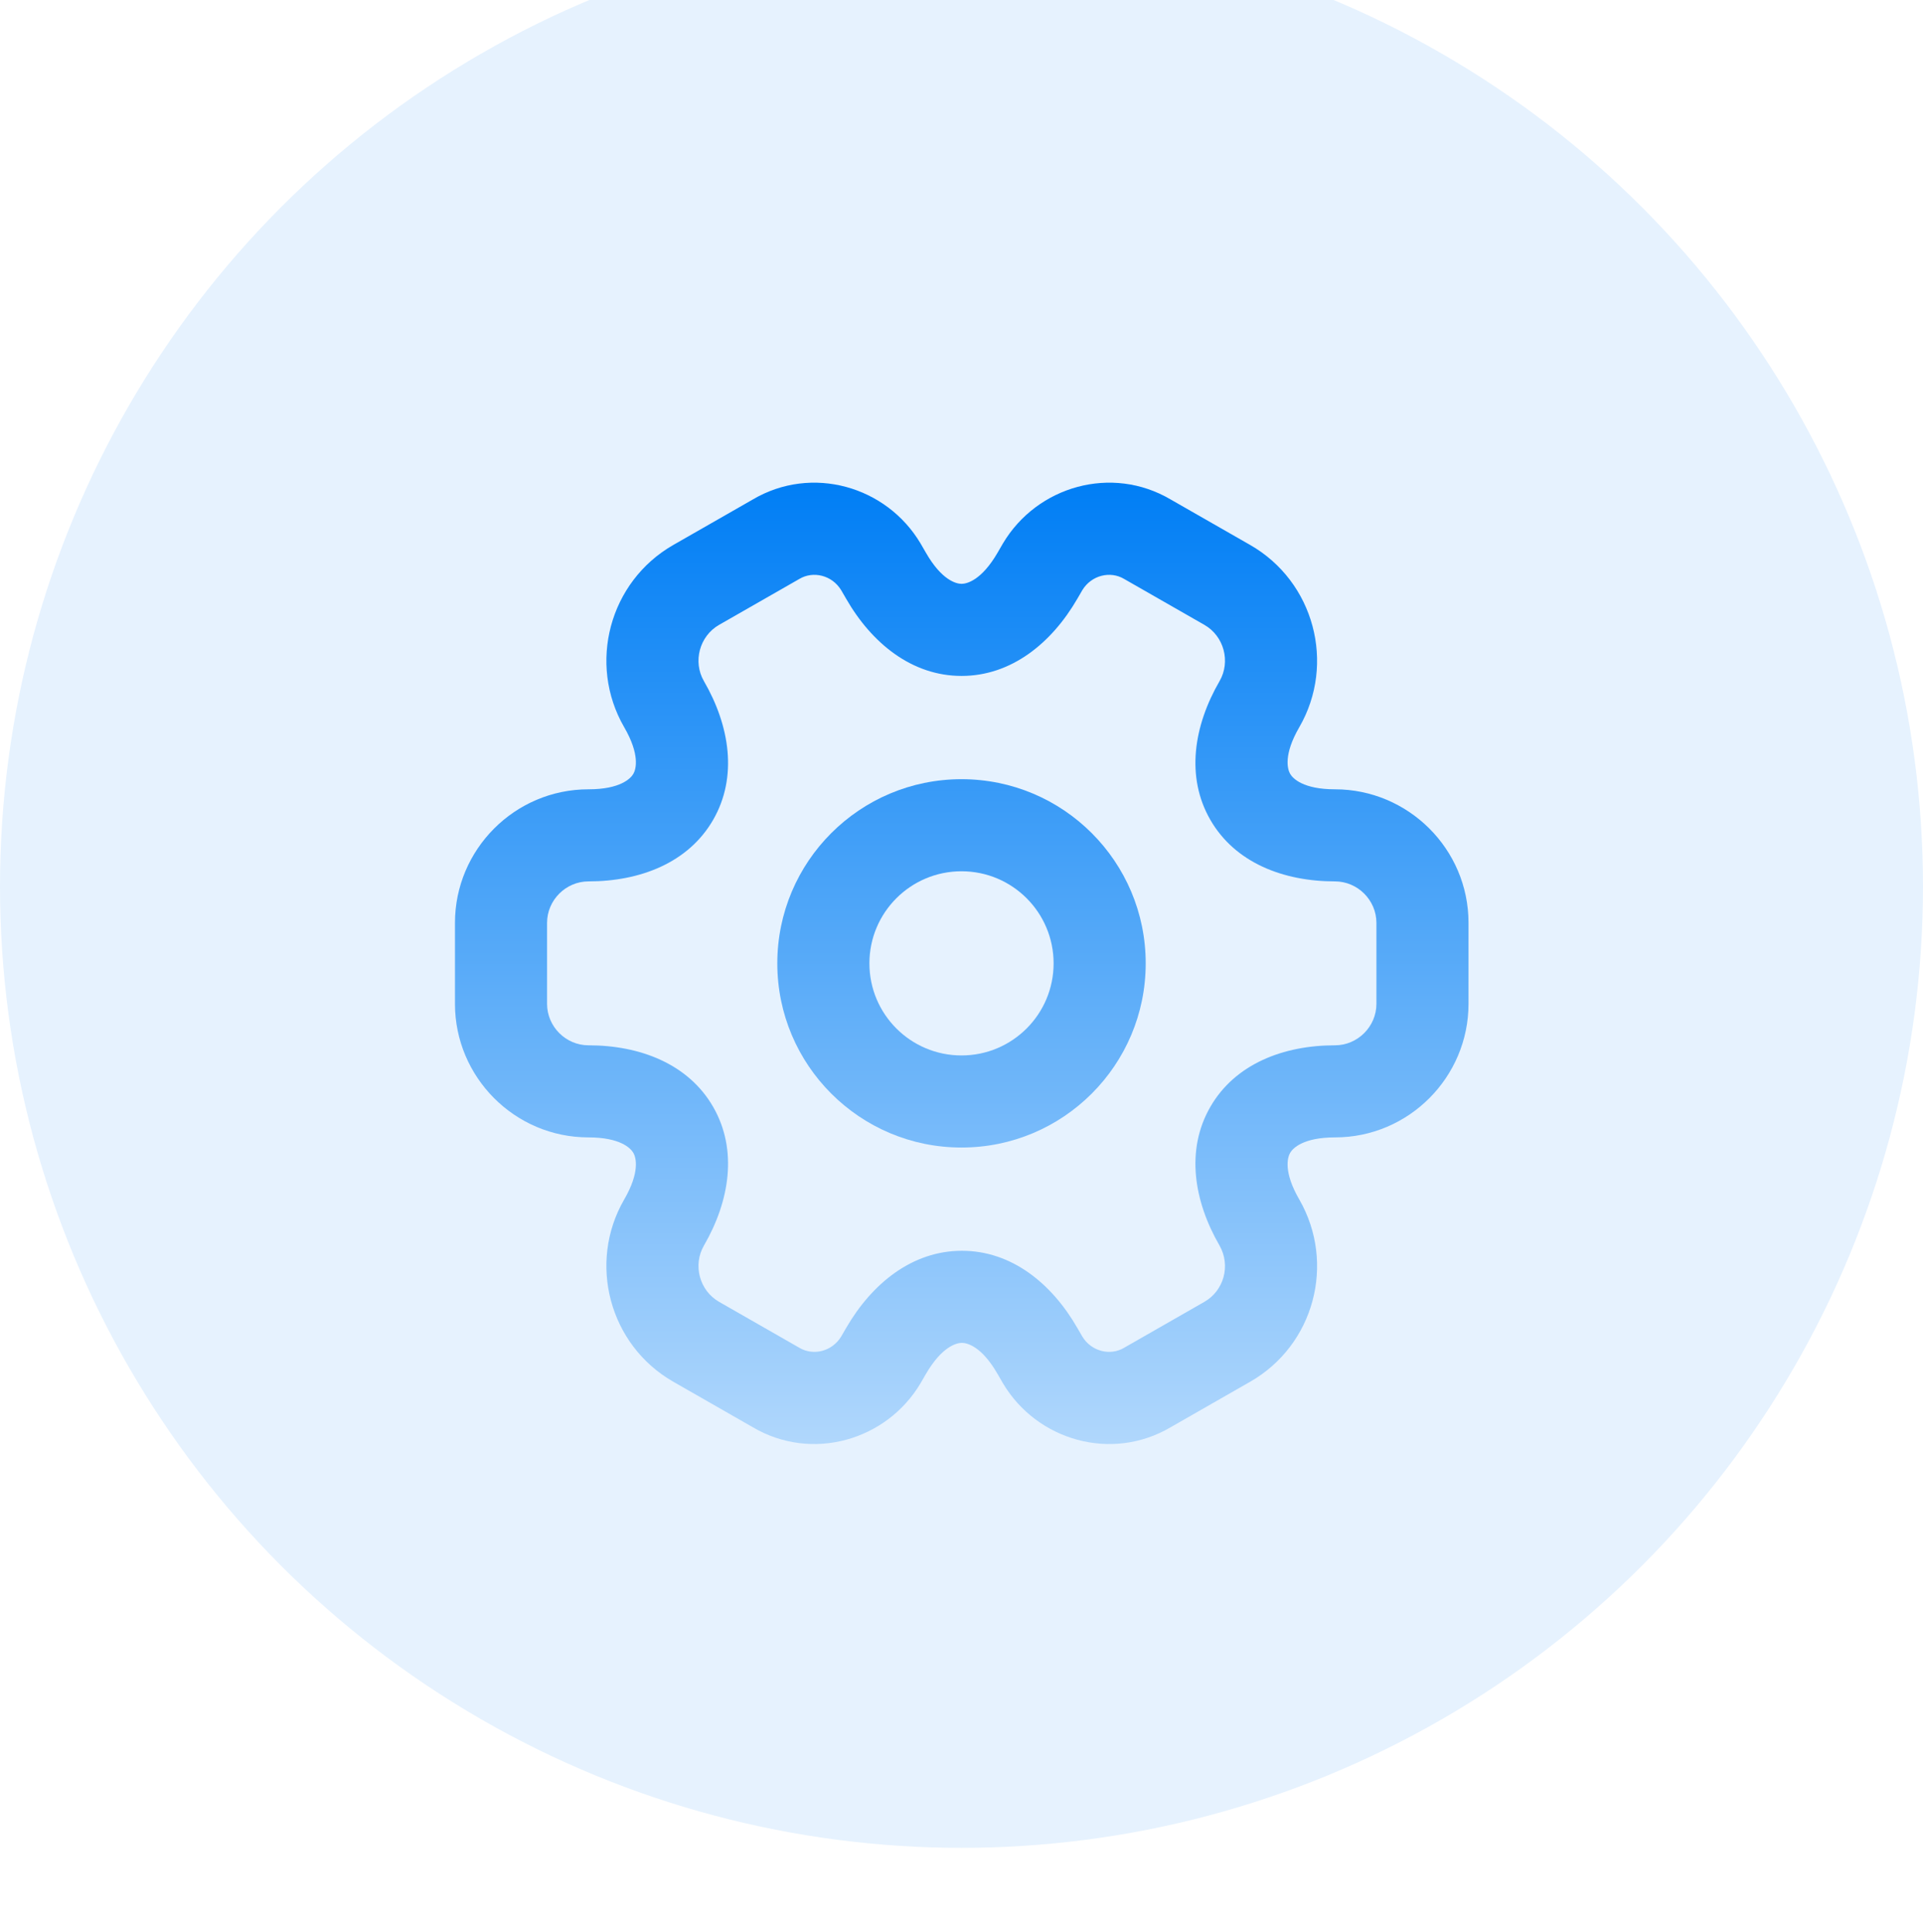
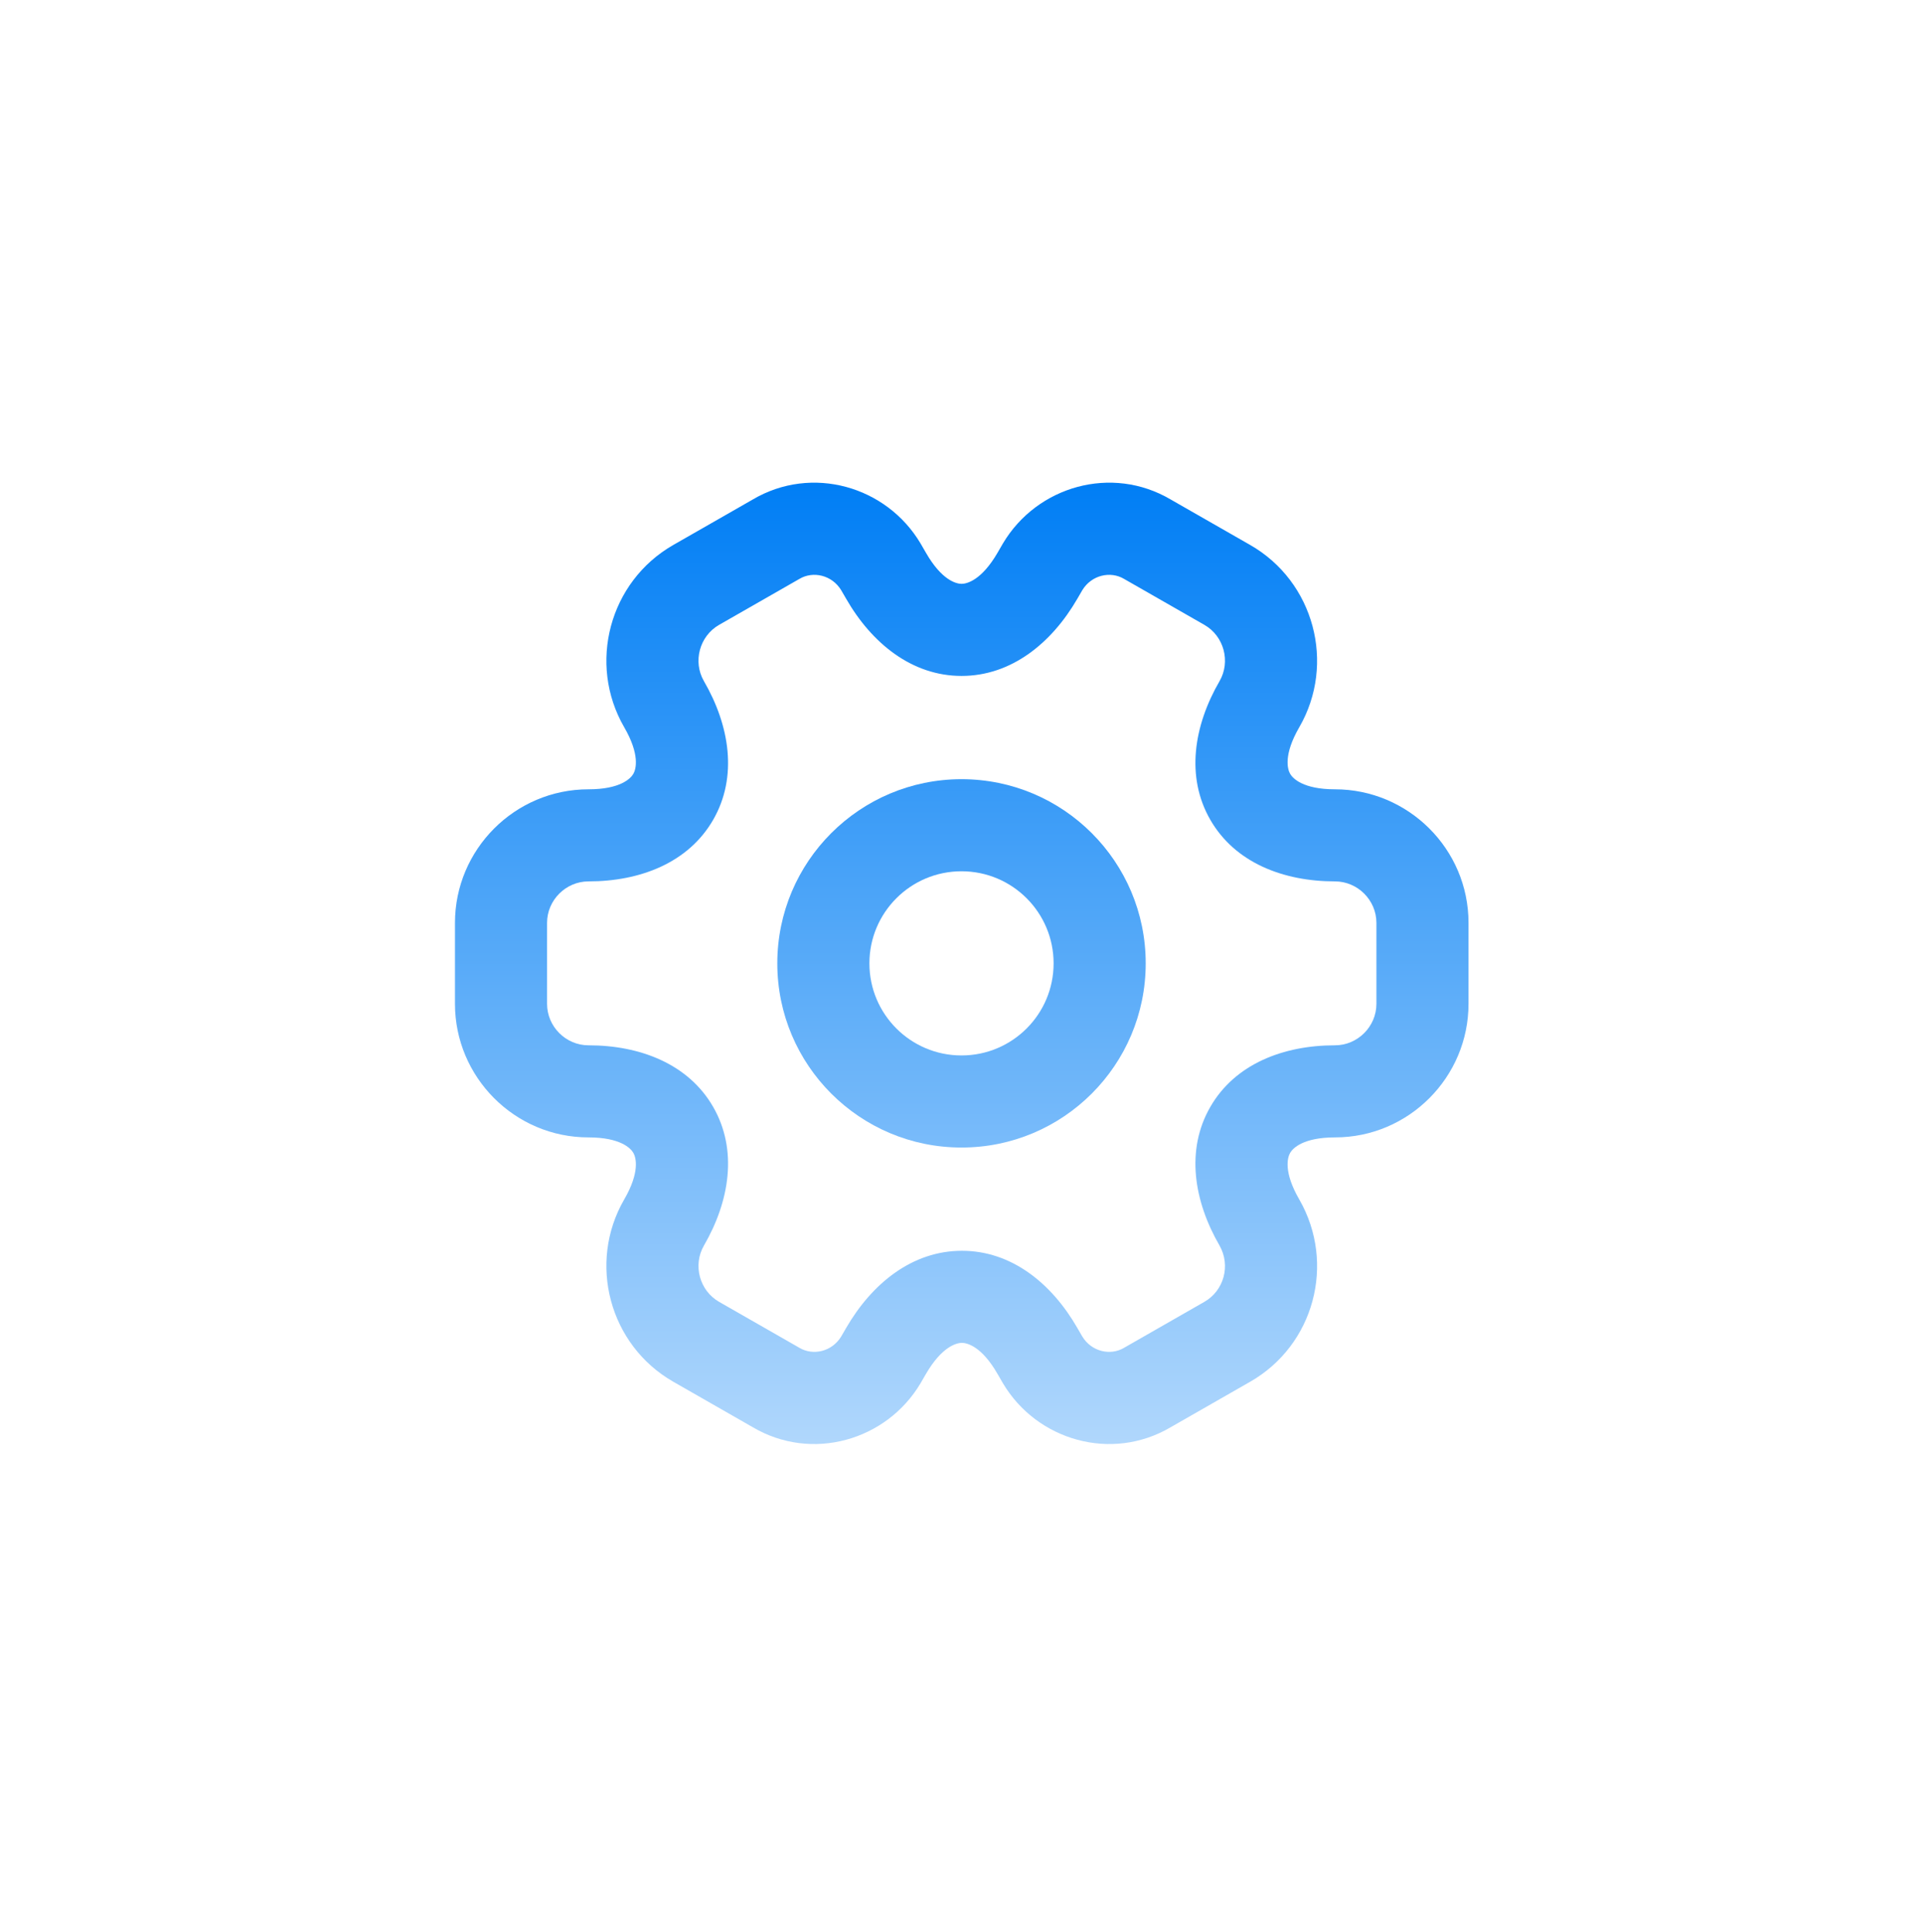
<svg xmlns="http://www.w3.org/2000/svg" width="200" height="201" viewBox="0 0 200 201" fill="none">
  <g filter="url(#filter0_ii_7102_378)">
-     <circle cx="100" cy="100.206" r="100" fill="#E6F2FE" />
-   </g>
+     </g>
  <path fill-rule="evenodd" clip-rule="evenodd" d="M100.001 90.627C94.71 90.627 90.422 94.915 90.422 100.206C90.422 105.496 94.71 109.784 100.001 109.784C105.291 109.784 109.579 105.496 109.579 100.206C109.579 94.915 105.291 90.627 100.001 90.627ZM80.843 100.206C80.843 89.625 89.42 81.049 100.001 81.049C110.581 81.049 119.158 89.625 119.158 100.206C119.158 110.786 110.581 119.363 100.001 119.363C89.42 119.363 80.843 110.786 80.843 100.206Z" fill="url(#paint0_linear_7102_378)" />
  <path fill-rule="evenodd" clip-rule="evenodd" d="M87.492 61.399C86.534 59.811 84.562 59.371 83.149 60.212C83.126 60.225 83.102 60.239 83.079 60.252L74.791 64.995C72.748 66.162 72.04 68.822 73.209 70.845L73.206 70.84C75.896 75.481 76.747 80.805 74.17 85.277C71.593 89.749 66.562 91.68 61.208 91.68C58.84 91.68 56.897 93.638 56.897 95.99V104.42C56.897 106.772 58.84 108.73 61.208 108.73C66.562 108.73 71.593 110.662 74.17 115.133C76.746 119.603 75.897 124.924 73.209 129.565C72.04 131.588 72.748 134.248 74.791 135.415L83.079 140.158C83.102 140.171 83.126 140.185 83.149 140.198C84.562 141.039 86.534 140.599 87.492 139.011L88.002 138.131C90.691 133.492 94.885 130.102 100.043 130.102C105.204 130.102 109.387 133.494 112.053 138.139L112.058 138.149L112.558 139.011C113.516 140.599 115.488 141.039 116.901 140.198C116.914 140.19 116.928 140.183 116.941 140.175C116.951 140.169 116.961 140.163 116.971 140.158L125.257 135.416C127.29 134.254 128.02 131.64 126.835 129.555C124.152 124.917 123.306 119.6 125.88 115.133C128.457 110.662 133.488 108.73 138.842 108.73C141.21 108.73 143.153 106.772 143.153 104.42V95.99C143.153 93.623 141.194 91.68 138.842 91.68C133.488 91.68 128.457 89.749 125.88 85.277C123.304 80.806 124.153 75.484 126.842 70.843C128.01 68.819 127.301 66.162 125.259 64.995L116.971 60.252C116.948 60.239 116.924 60.225 116.901 60.212C115.488 59.371 113.516 59.811 112.558 61.399L112.047 62.281C109.358 66.92 105.164 70.308 100.007 70.308C94.846 70.308 90.663 66.916 87.997 62.27L87.492 61.399ZM78.29 51.957C84.433 48.331 92.195 50.569 95.736 56.52L95.765 56.57L96.291 57.48L96.302 57.497C97.946 60.366 99.461 60.729 100.007 60.729C100.561 60.729 102.091 60.357 103.76 57.477L104.285 56.569L104.314 56.52C107.855 50.569 115.617 48.331 121.76 51.957L130.011 56.679C136.683 60.493 138.946 69.041 135.135 75.637L135.131 75.643C133.463 78.52 133.907 80.022 134.18 80.494C134.452 80.968 135.528 82.102 138.842 82.102C146.452 82.102 152.731 88.3 152.731 95.99V104.42C152.731 112.029 146.532 118.309 138.842 118.309C135.528 118.309 134.452 119.442 134.18 119.916C133.907 120.388 133.463 121.89 135.131 124.767L135.146 124.793C138.935 131.423 136.691 139.914 130.011 143.731L121.76 148.453C115.617 152.079 107.855 149.841 104.314 143.89L104.285 143.84L103.759 142.93L103.748 142.913C102.104 140.044 100.589 139.681 100.043 139.681C99.489 139.681 97.96 140.053 96.291 142.93L95.765 143.84L95.736 143.89C92.195 149.841 84.433 152.079 78.29 148.453L70.038 143.731C63.365 139.918 61.104 131.37 64.915 124.773L64.919 124.767C66.587 121.89 66.143 120.388 65.871 119.916C65.598 119.442 64.522 118.309 61.208 118.309C53.518 118.309 47.319 112.029 47.319 104.42V95.99C47.319 88.381 53.518 82.102 61.208 82.102C64.522 82.102 65.598 80.968 65.871 80.494C66.143 80.022 66.587 78.52 64.919 75.643L64.915 75.637C61.104 69.041 63.364 60.495 70.036 56.68L78.29 51.957Z" fill="url(#paint1_linear_7102_378)" />
  <defs>
    <filter id="filter0_ii_7102_378" x="0" y="-7.794" width="200" height="216" filterUnits="userSpaceOnUse" color-interpolation-filters="sRGB">
      <feFlood flood-opacity="0" result="BackgroundImageFix" />
      <feBlend mode="normal" in="SourceGraphic" in2="BackgroundImageFix" result="shape" />
      <feColorMatrix in="SourceAlpha" type="matrix" values="0 0 0 0 0 0 0 0 0 0 0 0 0 0 0 0 0 0 127 0" result="hardAlpha" />
      <feOffset dy="8" />
      <feGaussianBlur stdDeviation="4" />
      <feComposite in2="hardAlpha" operator="arithmetic" k2="-1" k3="1" />
      <feColorMatrix type="matrix" values="0 0 0 0 0.69 0 0 0 0 0.843 0 0 0 0 0.988 0 0 0 1 0" />
      <feBlend mode="normal" in2="shape" result="effect1_innerShadow_7102_378" />
      <feColorMatrix in="SourceAlpha" type="matrix" values="0 0 0 0 0 0 0 0 0 0 0 0 0 0 0 0 0 0 127 0" result="hardAlpha" />
      <feOffset dy="-16" />
      <feGaussianBlur stdDeviation="4" />
      <feComposite in2="hardAlpha" operator="arithmetic" k2="-1" k3="1" />
      <feColorMatrix type="matrix" values="0 0 0 0 0.851 0 0 0 0 0.925 0 0 0 0 0.996 0 0 0 1 0" />
      <feBlend mode="normal" in2="effect1_innerShadow_7102_378" result="effect2_innerShadow_7102_378" />
    </filter>
    <linearGradient id="paint0_linear_7102_378" x1="100.025" y1="50.206" x2="100.025" y2="150.204" gradientUnits="userSpaceOnUse">
      <stop stop-color="#007EF5" />
      <stop offset="1" stop-color="#B0D7FC" />
    </linearGradient>
    <linearGradient id="paint1_linear_7102_378" x1="100.025" y1="50.206" x2="100.025" y2="150.204" gradientUnits="userSpaceOnUse">
      <stop stop-color="#007EF5" />
      <stop offset="1" stop-color="#B0D7FC" />
    </linearGradient>
  </defs>
</svg>